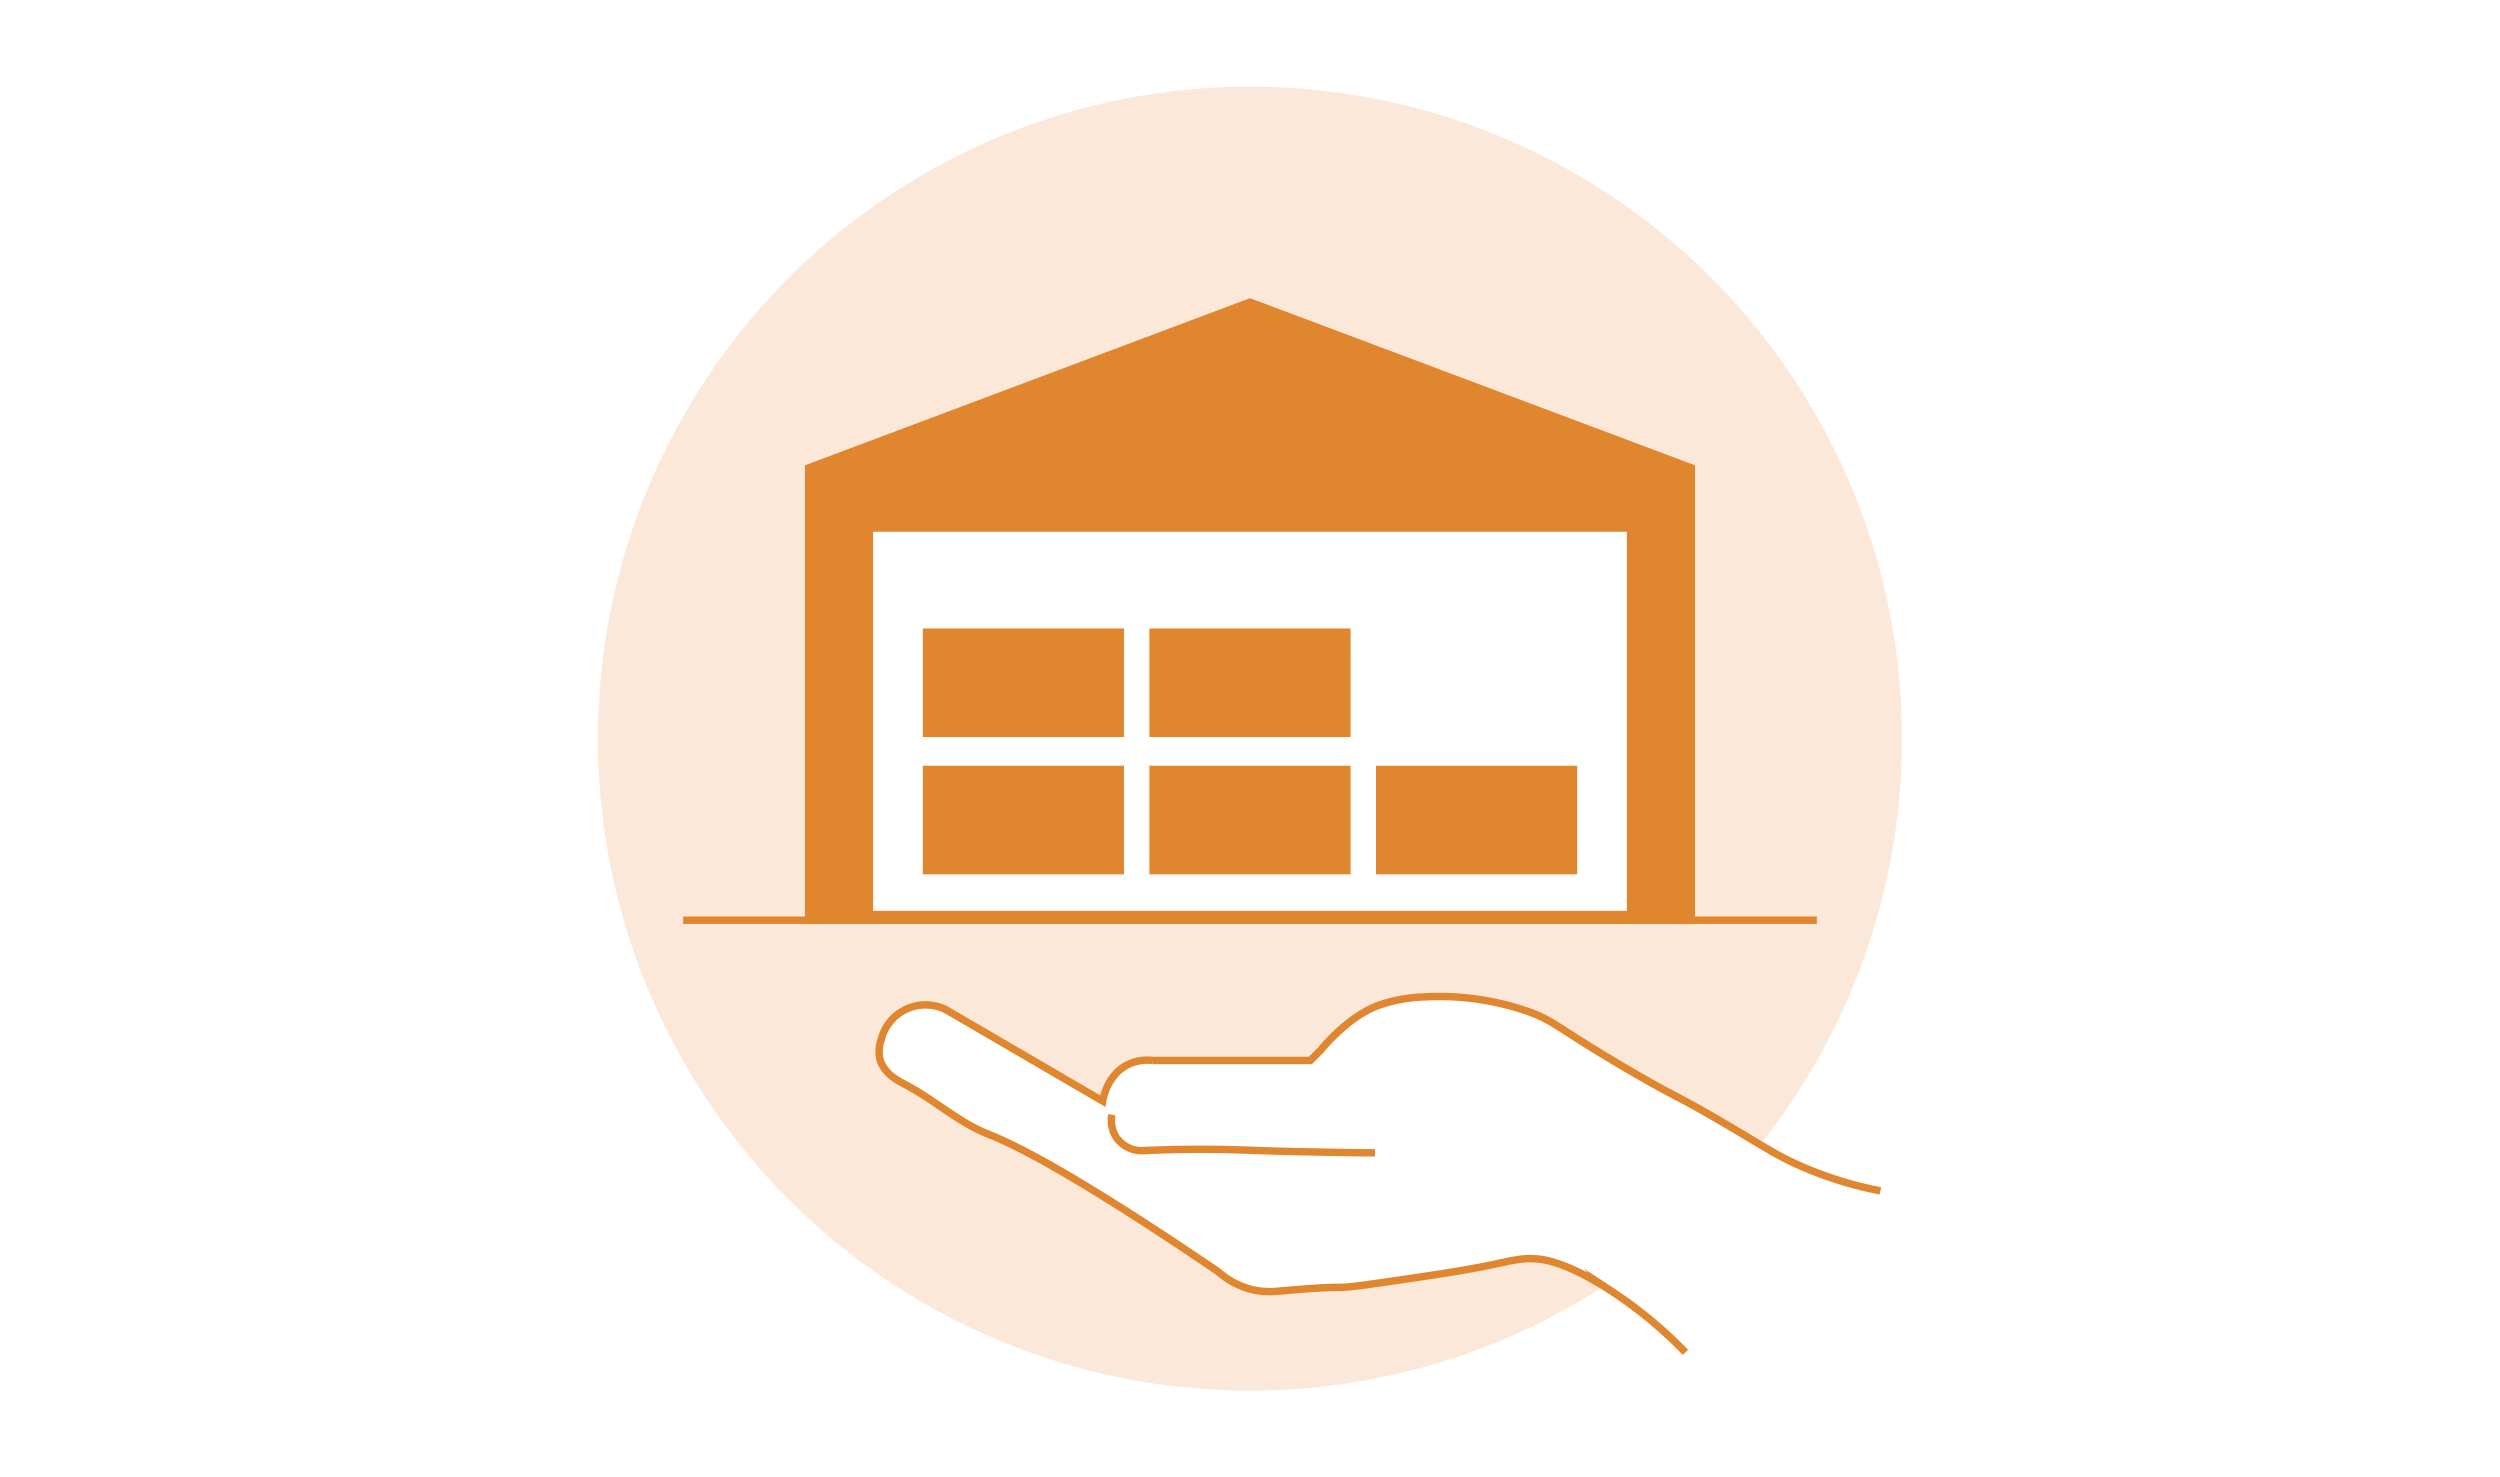
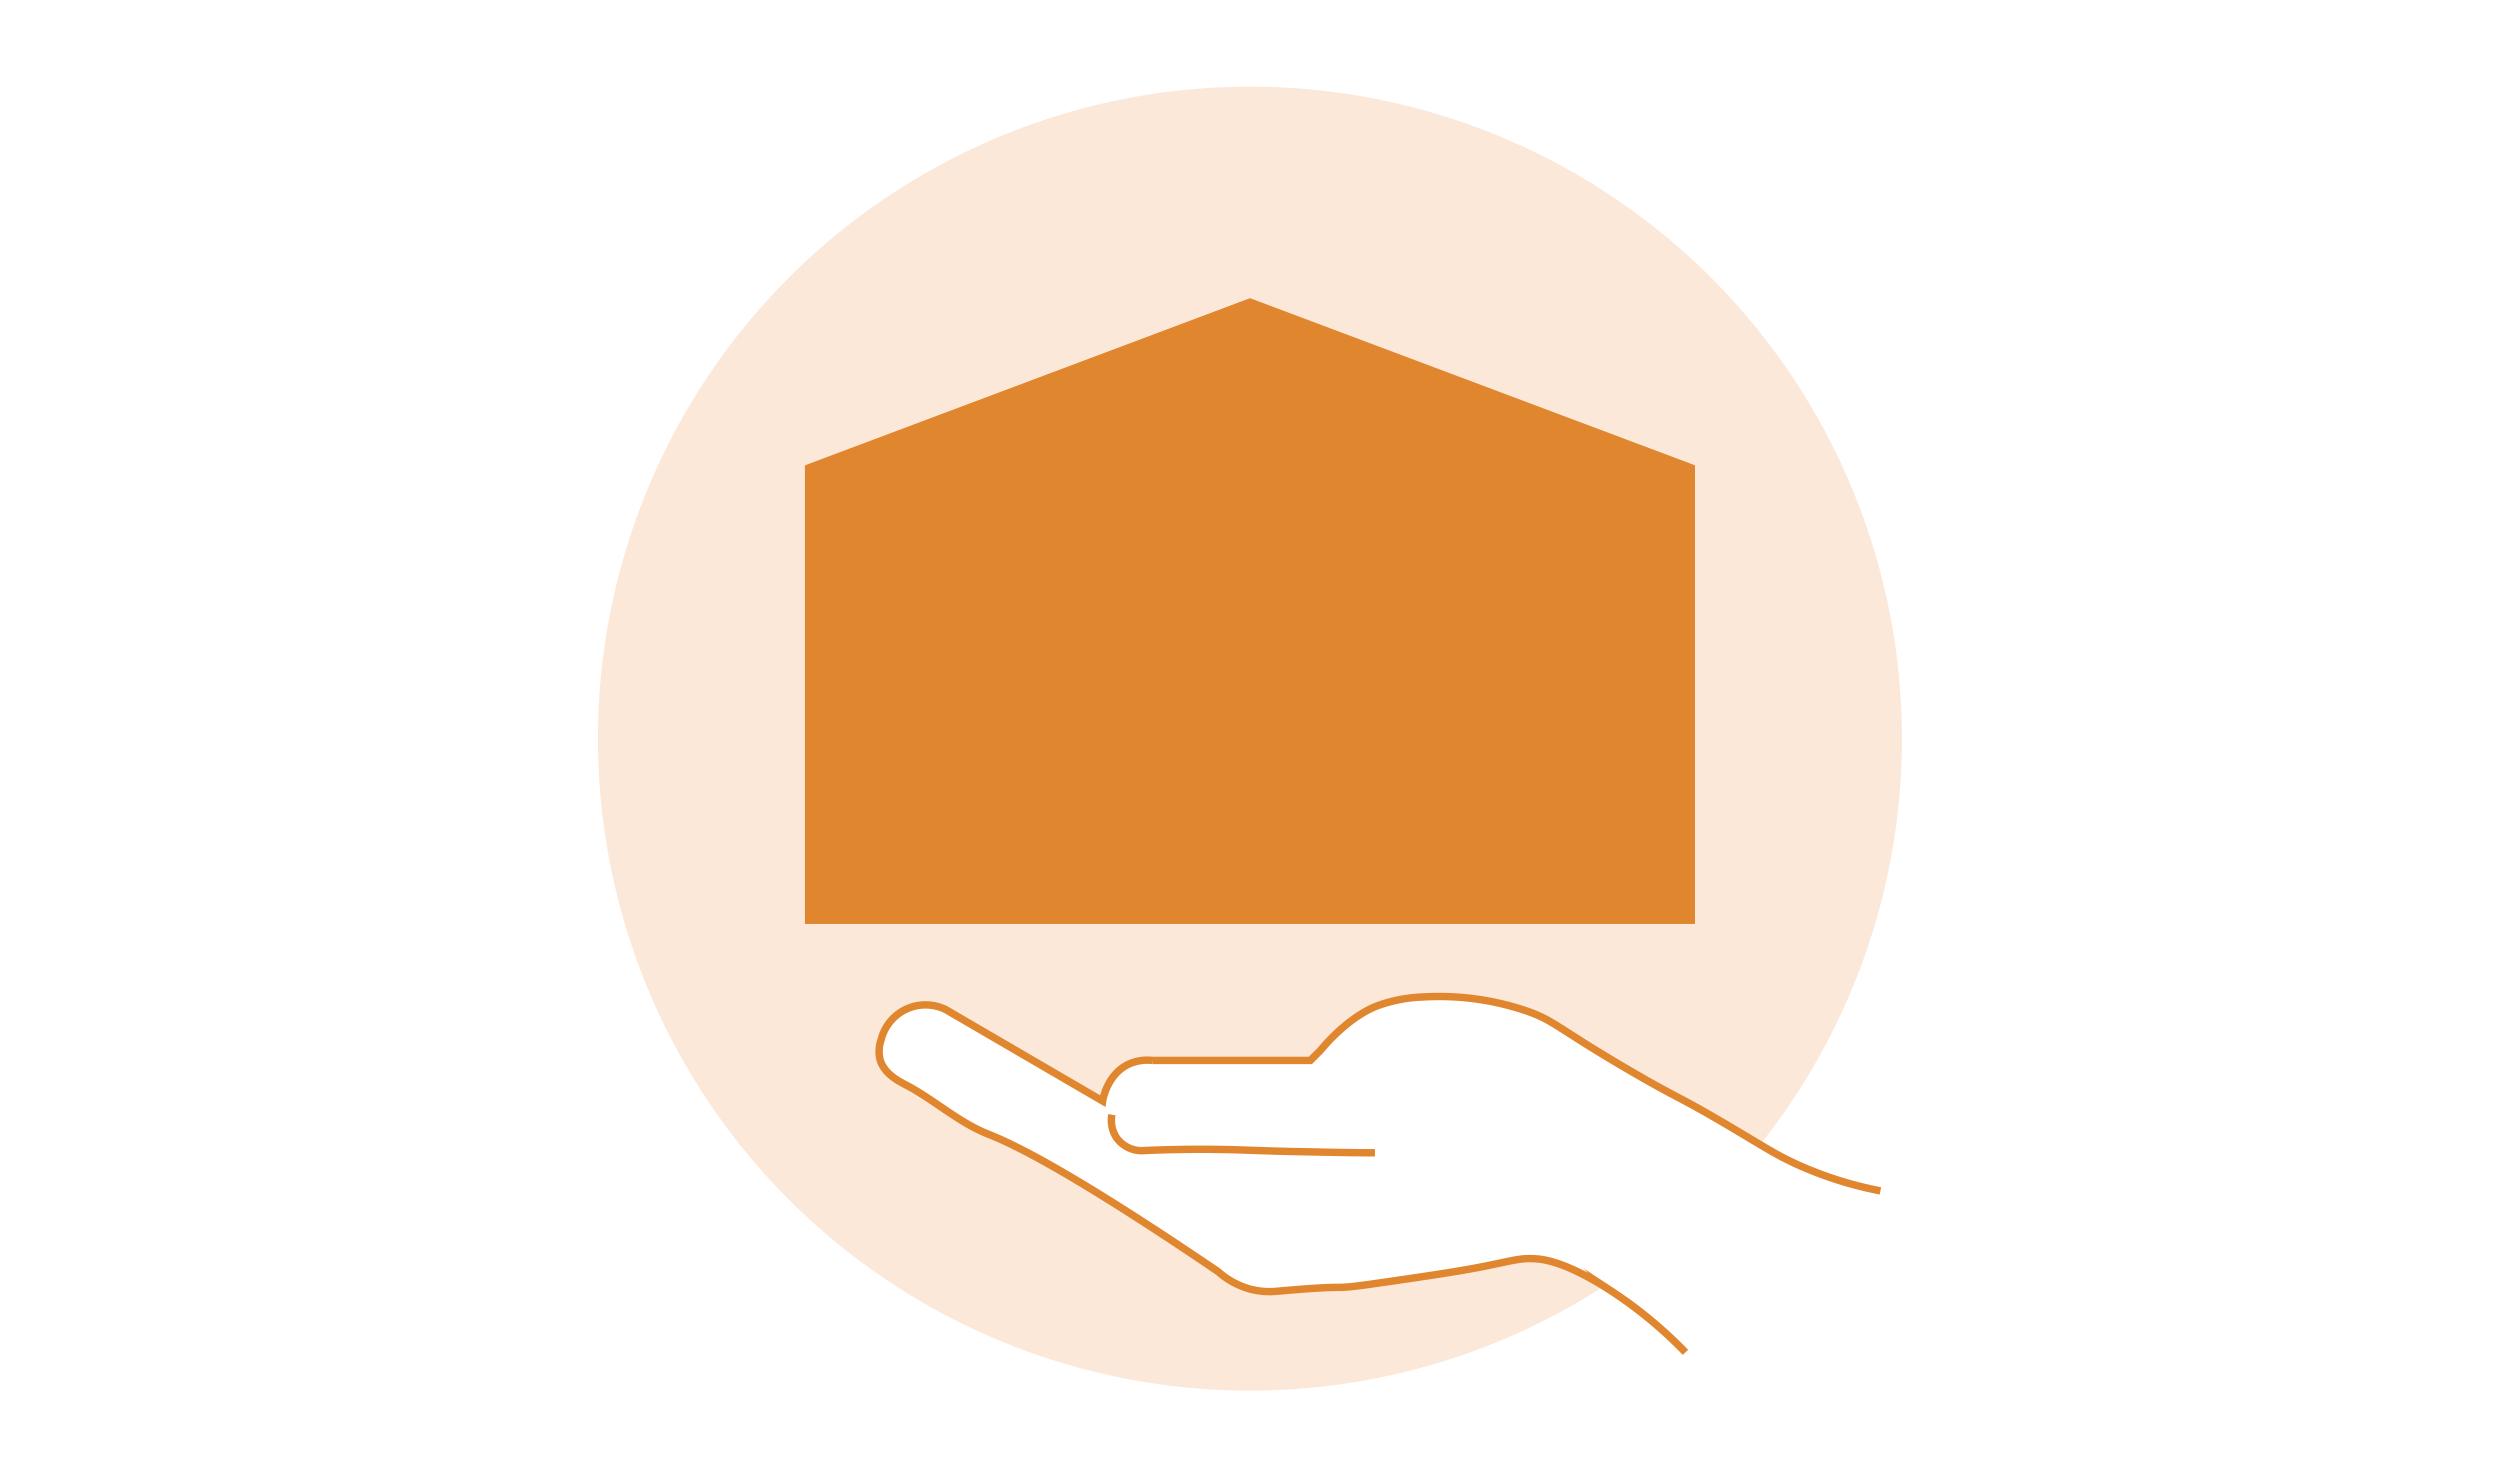
<svg xmlns="http://www.w3.org/2000/svg" viewBox="0 0 336.77 199">
  <defs>
    <style>.cls-1,.cls-3{fill:#fff;}.cls-2{fill:#fce8d9;}.cls-3,.cls-4,.cls-5{stroke:#df862e;stroke-miterlimit:10;}.cls-4{fill:none;}.cls-5{fill:#df862e;}</style>
  </defs>
  <g id="レイヤー_2" data-name="レイヤー 2">
    <g id="レイヤー_1-2" data-name="レイヤー 1">
      <rect class="cls-1" width="336.77" height="199" />
      <circle class="cls-2" cx="168.38" cy="99.5" r="87.83" />
      <path class="cls-3" d="M253.31,160.42a50.15,50.15,0,0,1-10.57-3.27c-3.48-1.51-5.11-2.7-10.57-5.9-6.53-3.83-5.86-3.11-12.28-6.84-10.5-6.1-10.45-7-14.77-8.4a36.46,36.46,0,0,0-13.37-1.71,19.88,19.88,0,0,0-6.37,1.25c-4.13,1.68-7.46,5.9-7.46,5.9l-1.4,1.4h-21.3a6,6,0,0,0-3.1.47c-2.92,1.32-3.52,4.63-3.58,5L127.4,136a6.16,6.16,0,0,0-8.7,4.05,4.77,4.77,0,0,0-.16,2.64c.52,1.93,2.49,2.93,3.42,3.42,3.85,2,7.15,5.09,11.19,6.68,4.51,1.77,13.15,6.43,30.93,18.5a10.92,10.92,0,0,0,4.2,2.33,10.41,10.41,0,0,0,3.89.31c11.24-1,5.92,0,13.52-1.09s11.6-1.71,14.61-2.33c3.64-.74,4.66-1.09,6.69-.93,1,.08,4.08.42,10.1,4.35a58.38,58.38,0,0,1,9.95,8.24" />
      <path class="cls-4" d="M185.22,155.29c-3.49,0-7-.09-10.57-.16-5.39-.1-8.1-.32-12.9-.31-3.17,0-5.76.09-7.46.16a4.2,4.2,0,0,1-3.88-1.71,4.25,4.25,0,0,1-.63-3.11" />
      <polygon class="cls-5" points="227.83 63.03 168.38 40.7 108.93 63.03 108.93 123.96 227.83 123.96 227.83 63.03" />
-       <line class="cls-4" x1="92.03" y1="123.96" x2="244.74" y2="123.96" />
-       <rect class="cls-1" x="117.61" y="71.63" width="101.54" height="51.06" />
      <rect class="cls-5" x="124.81" y="85.16" width="26.1" height="13.63" />
      <rect class="cls-5" x="155.33" y="85.16" width="26.1" height="13.63" />
      <rect class="cls-5" x="185.86" y="103.65" width="26.1" height="13.63" />
      <rect class="cls-5" x="124.81" y="103.65" width="26.1" height="13.63" />
-       <rect class="cls-5" x="155.33" y="103.65" width="26.1" height="13.63" />
    </g>
  </g>
</svg>